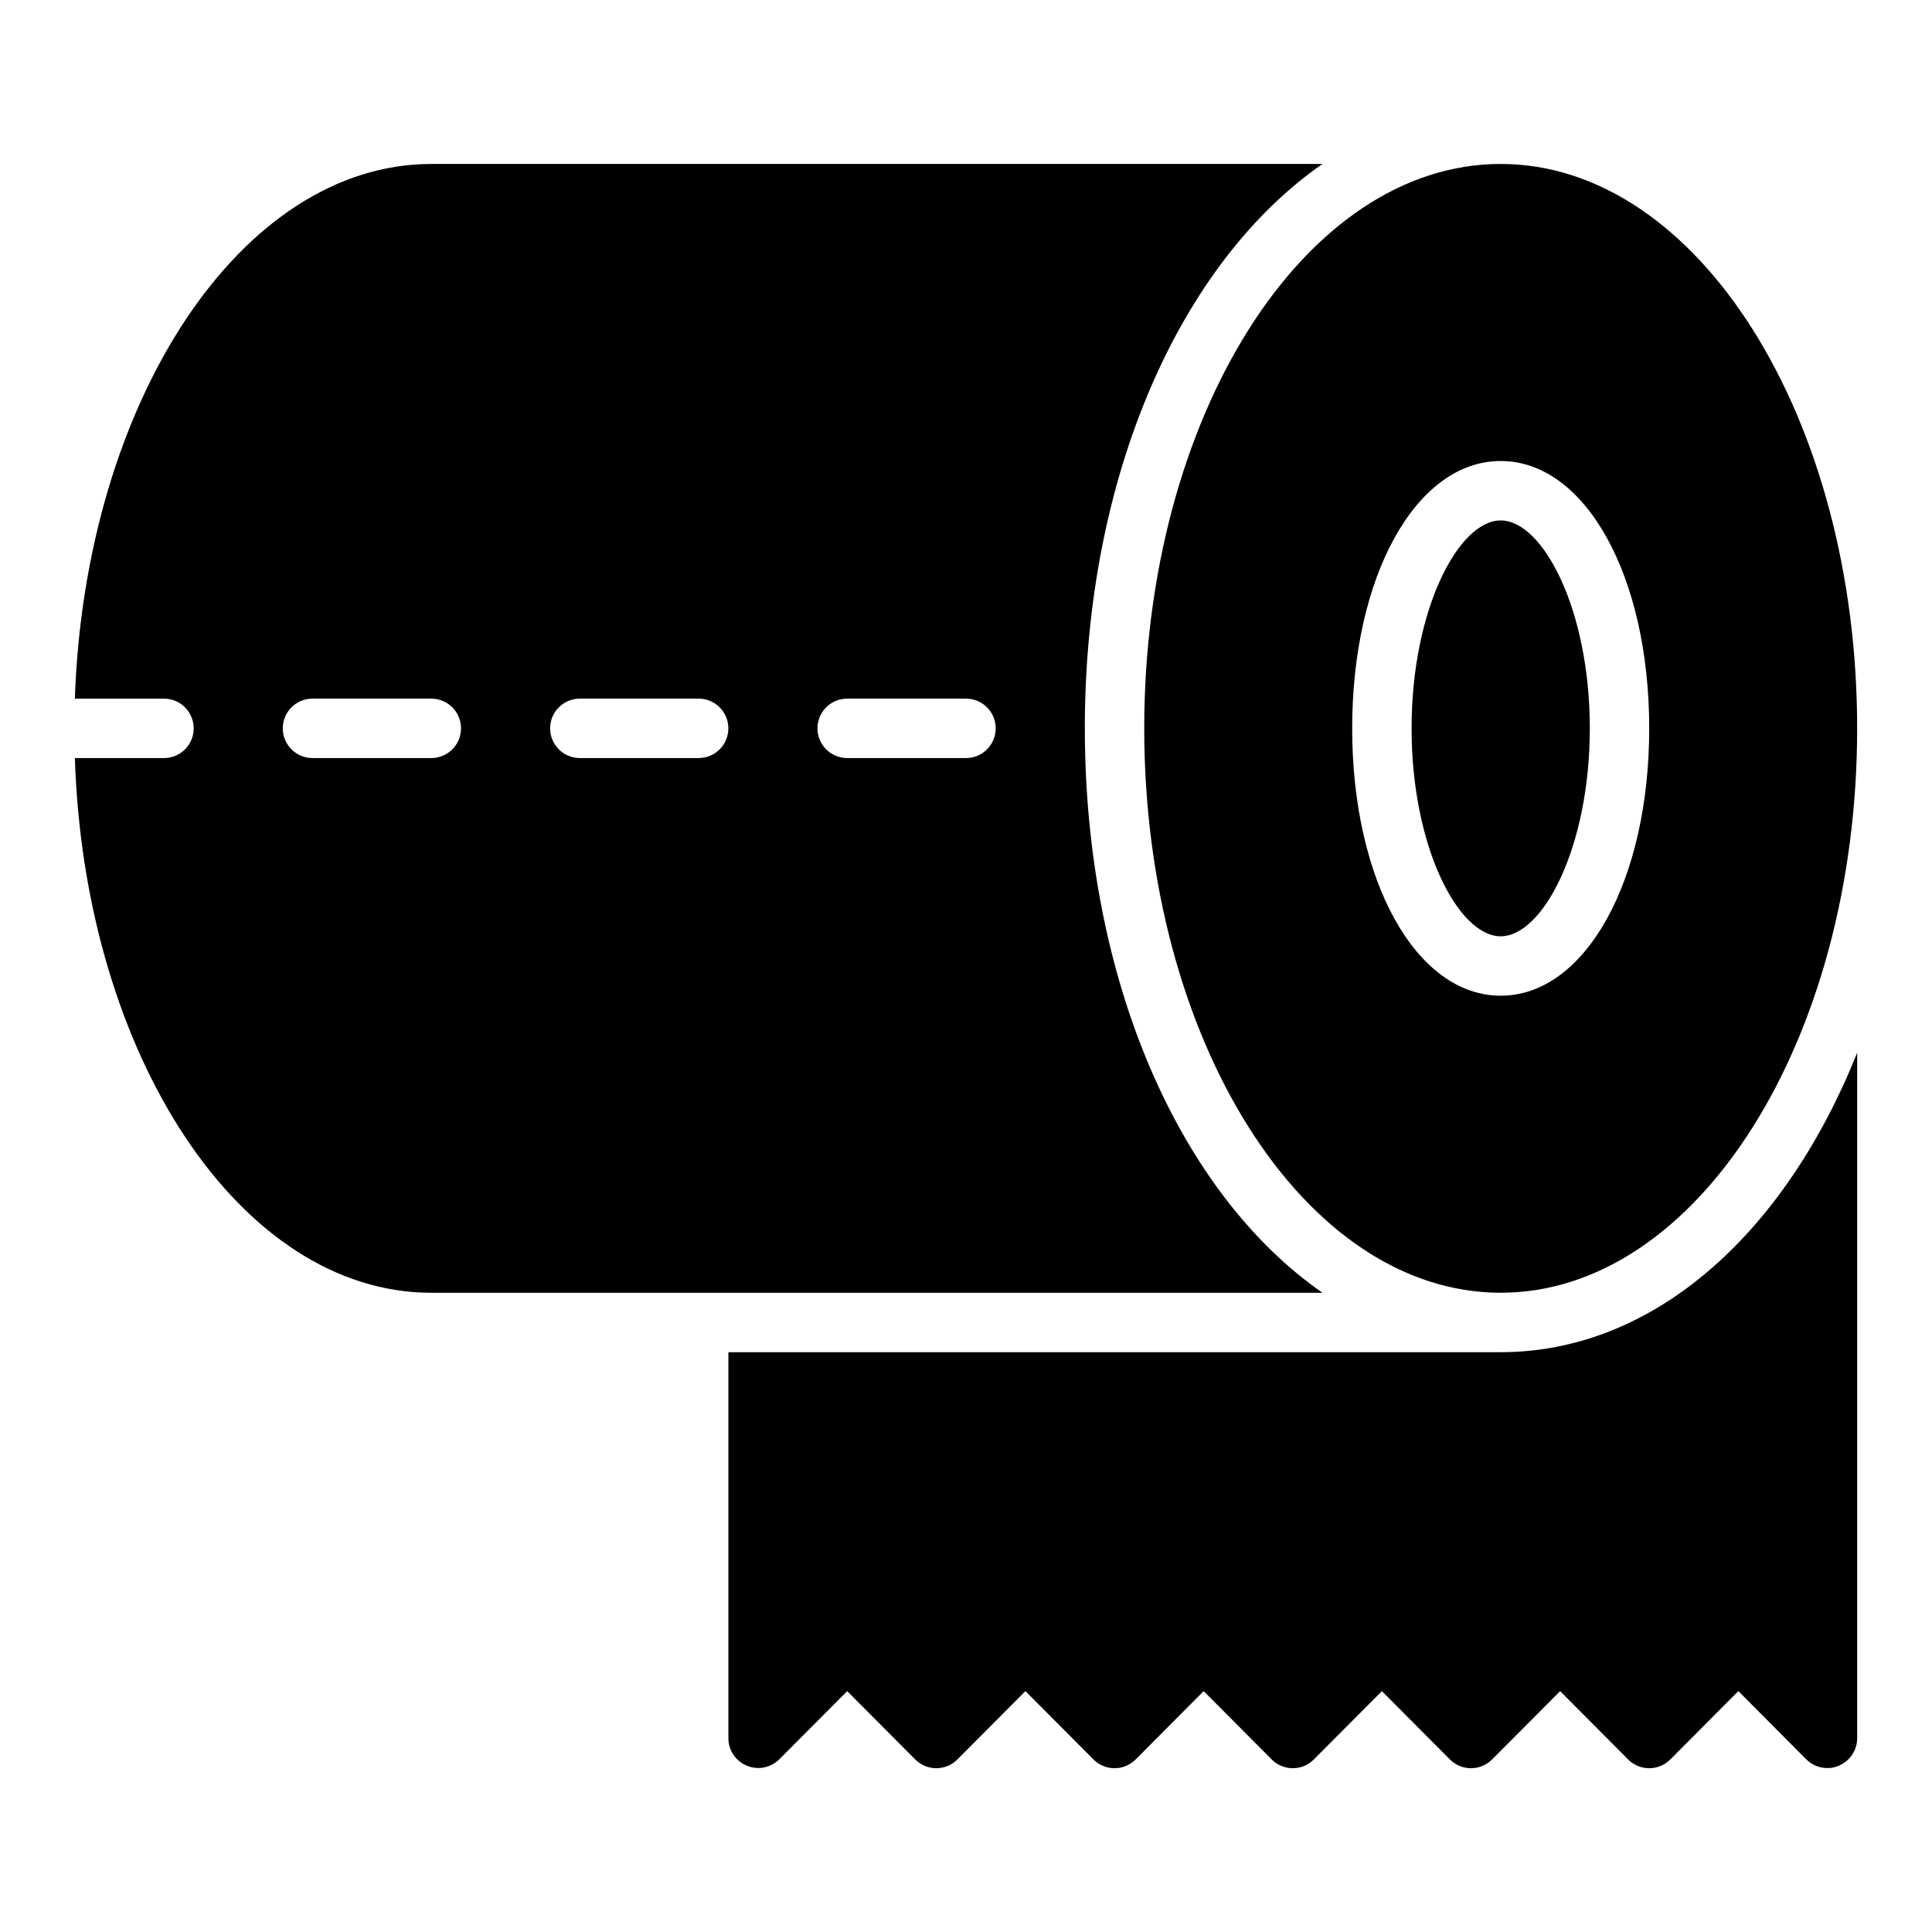
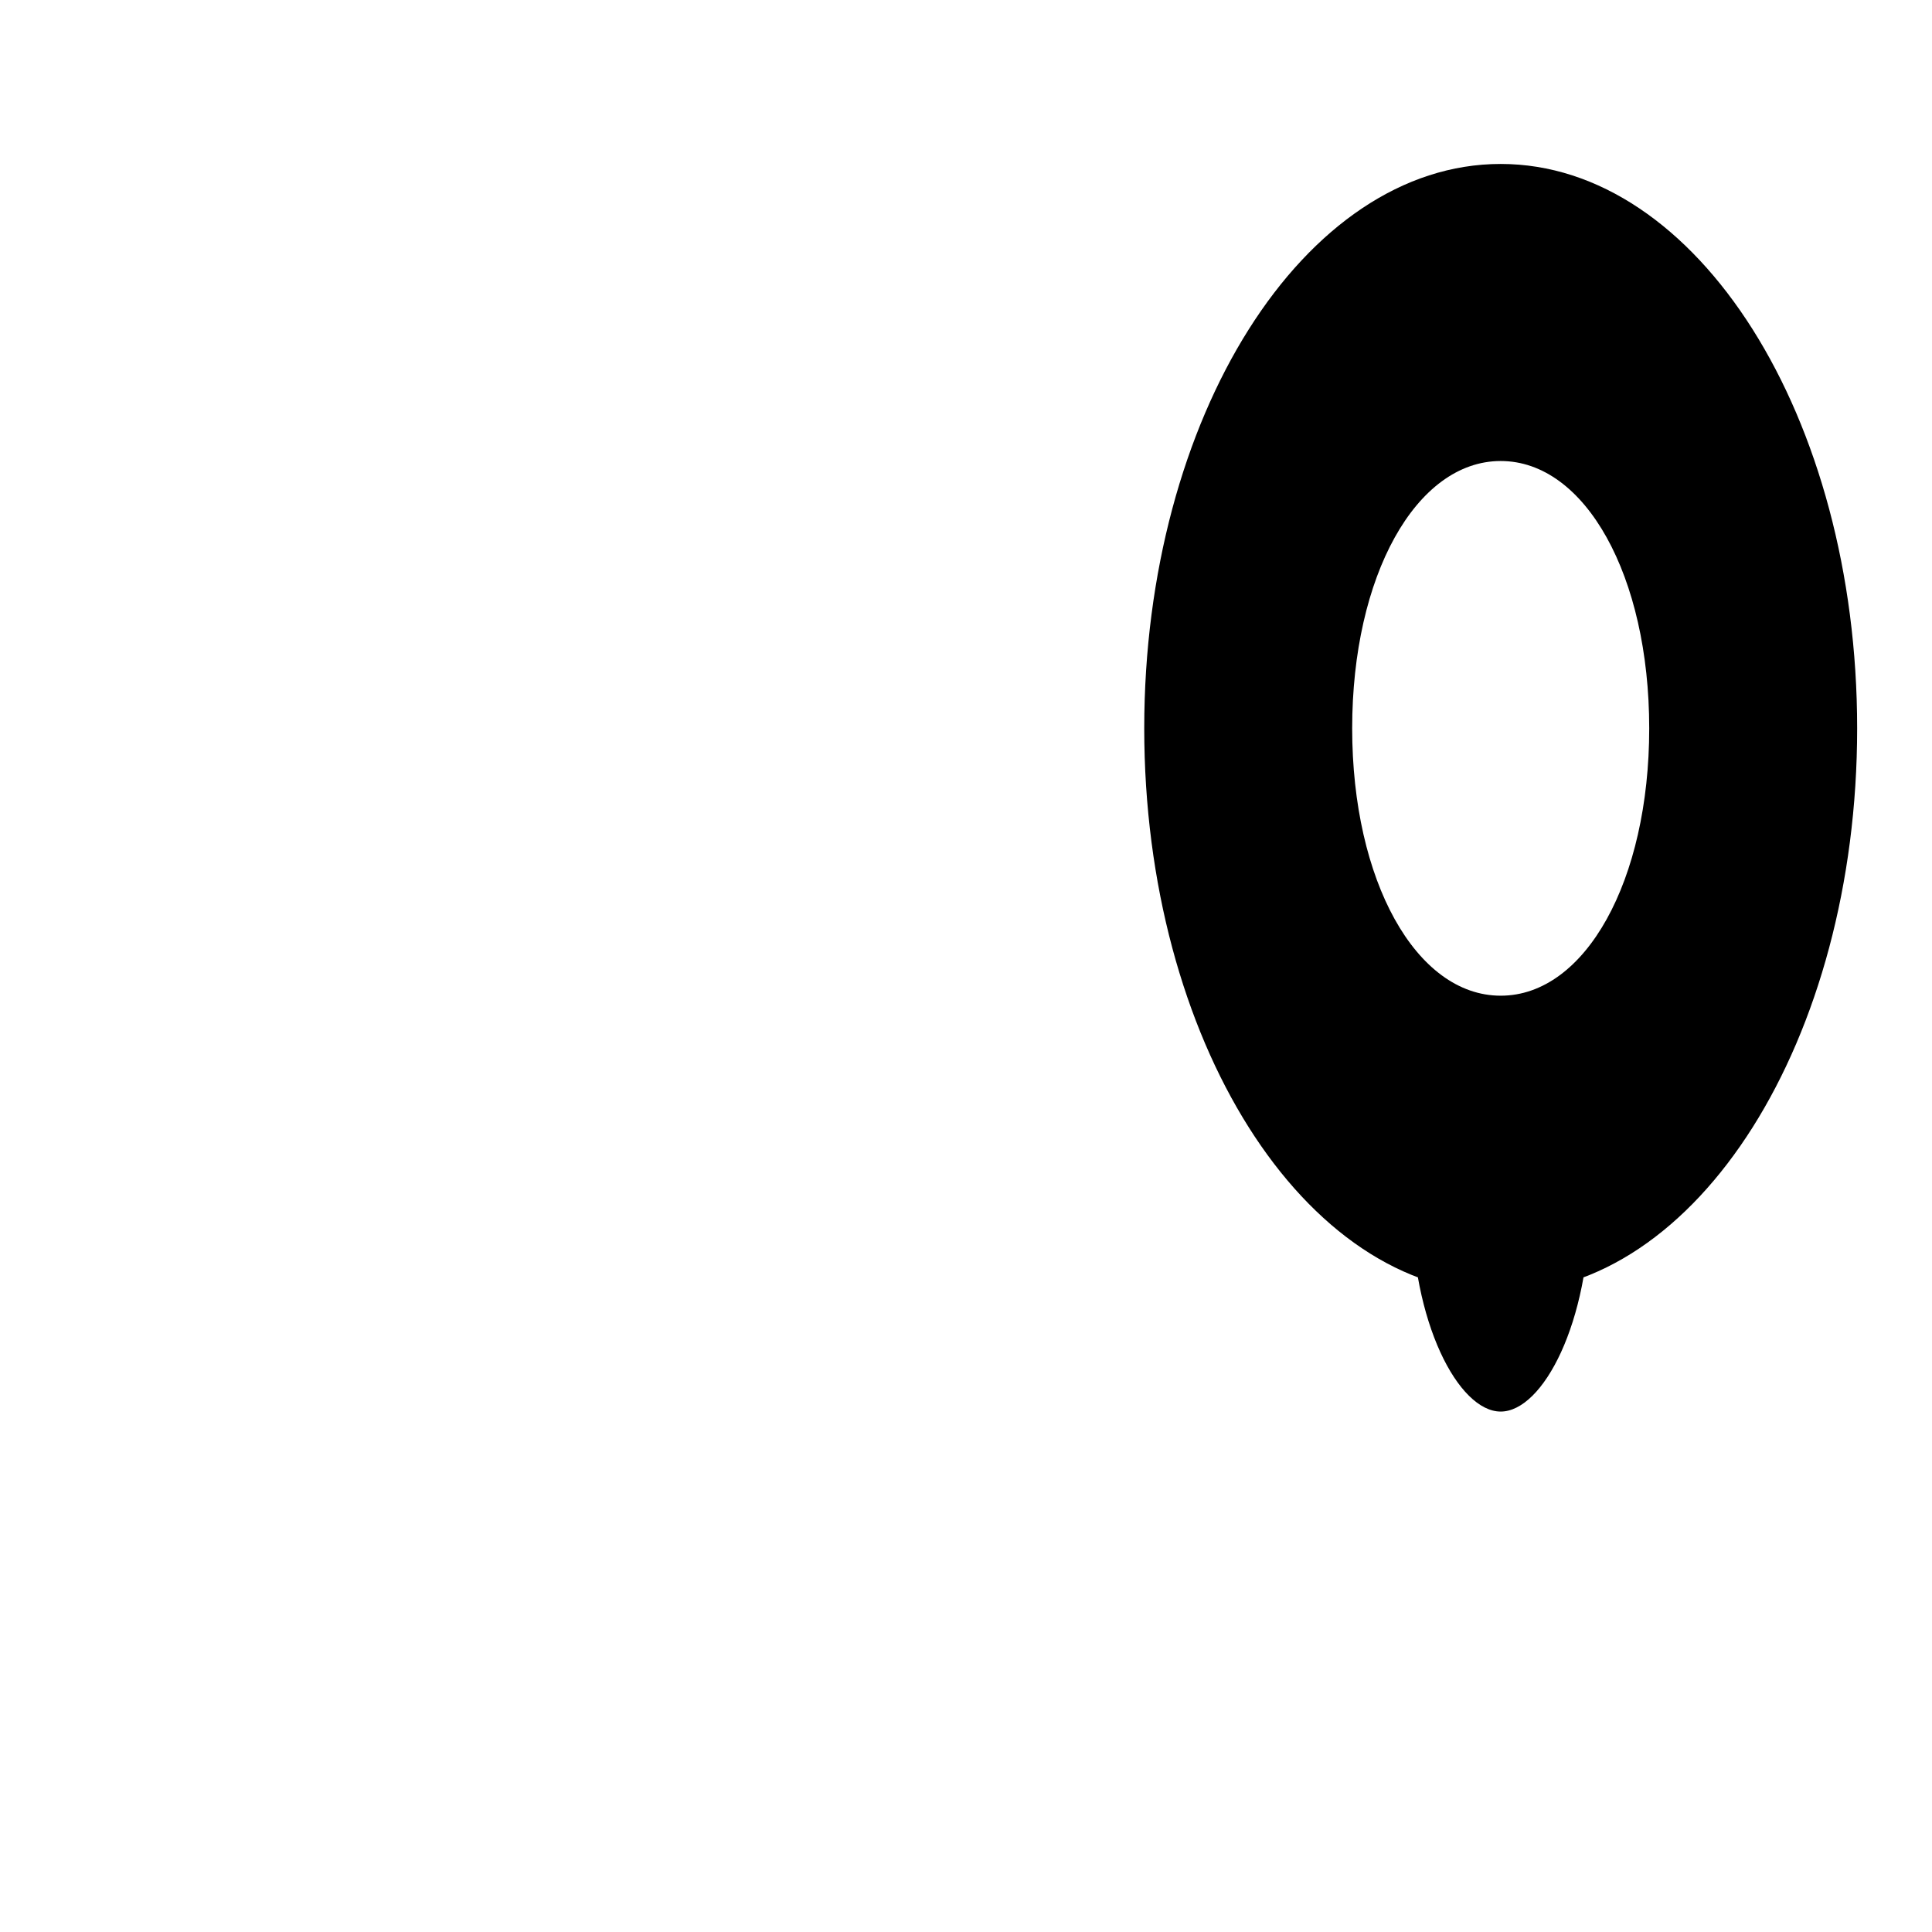
<svg xmlns="http://www.w3.org/2000/svg" fill="#000000" width="800px" height="800px" version="1.1" viewBox="144 144 512 512">
  <g>
-     <path d="m431.49 337.02c0-67.07 25.348-123.43 62.977-149.57h-236.16c-50.457 0-91.785 62.977-94.465 141.7h23.617c4.348 0 7.871 3.527 7.871 7.875 0 4.348-3.523 7.871-7.871 7.871h-23.617c2.519 78.719 43.848 141.7 94.465 141.7h236.16c-37.625-26.133-62.973-82.496-62.973-149.57zm-173.19 7.871h-31.488c-4.348 0-7.871-3.523-7.871-7.871 0-4.348 3.523-7.875 7.871-7.875h31.488c4.348 0 7.875 3.527 7.875 7.875 0 4.348-3.527 7.871-7.875 7.871zm70.848 0h-31.484c-4.348 0-7.875-3.523-7.875-7.871 0-4.348 3.527-7.875 7.875-7.875h31.488-0.004c4.348 0 7.875 3.527 7.875 7.875 0 4.348-3.527 7.871-7.875 7.871zm70.848 0h-31.484c-4.348 0-7.875-3.523-7.875-7.871 0-4.348 3.527-7.875 7.875-7.875h31.488c4.348 0 7.871 3.527 7.871 7.875 0 4.348-3.523 7.871-7.871 7.871z" />
-     <path d="m541.7 502.34h-204.67v102.34c0.016 3.176 1.941 6.035 4.879 7.242 2.934 1.23 6.316 0.578 8.582-1.652l18.027-18.105 18.027 18.105c1.477 1.488 3.488 2.328 5.586 2.328 2.102 0 4.113-0.84 5.59-2.328l18.027-18.105 18.027 18.105c1.477 1.488 3.488 2.328 5.59 2.328 2.098 0 4.109-0.84 5.59-2.328l18.027-18.105 18.027 18.105h-0.004c1.48 1.488 3.492 2.328 5.59 2.328 2.102 0 4.113-0.84 5.59-2.328l18.027-18.105 18.027 18.105c1.477 1.488 3.488 2.328 5.59 2.328 2.098 0 4.109-0.84 5.586-2.328l18.027-18.105 18.027 18.105c1.48 1.488 3.492 2.328 5.59 2.328 2.098 0 4.113-0.84 5.59-2.328l18.027-18.105 18.027 18.105c1.484 1.473 3.496 2.293 5.59 2.281 1.031 0.027 2.055-0.188 2.988-0.629 2.941-1.207 4.867-4.066 4.883-7.242v-181.69c-19.129 47.863-53.844 79.352-94.465 79.352z" />
-     <path d="m541.7 187.45c-52.113 0-94.465 67.07-94.465 149.57s42.352 149.57 94.465 149.57c52.113 0 94.465-67.07 94.465-149.57s-42.352-149.57-94.465-149.57zm0 220.42c-22.434 0-39.359-30.465-39.359-70.848 0-40.383 16.926-70.848 39.359-70.848 22.434 0 39.359 30.465 39.359 70.848 0 40.383-16.926 70.848-39.359 70.848zm0-125.95c-11.18 0-23.617 23.617-23.617 55.105 0 31.488 12.438 55.105 23.617 55.105 11.18 0 23.617-23.617 23.617-55.105 0-31.488-12.438-55.105-23.617-55.105z" />
+     <path d="m541.7 187.45c-52.113 0-94.465 67.07-94.465 149.57s42.352 149.57 94.465 149.57c52.113 0 94.465-67.07 94.465-149.57s-42.352-149.57-94.465-149.57zm0 220.42c-22.434 0-39.359-30.465-39.359-70.848 0-40.383 16.926-70.848 39.359-70.848 22.434 0 39.359 30.465 39.359 70.848 0 40.383-16.926 70.848-39.359 70.848zc-11.18 0-23.617 23.617-23.617 55.105 0 31.488 12.438 55.105 23.617 55.105 11.18 0 23.617-23.617 23.617-55.105 0-31.488-12.438-55.105-23.617-55.105z" />
  </g>
</svg>